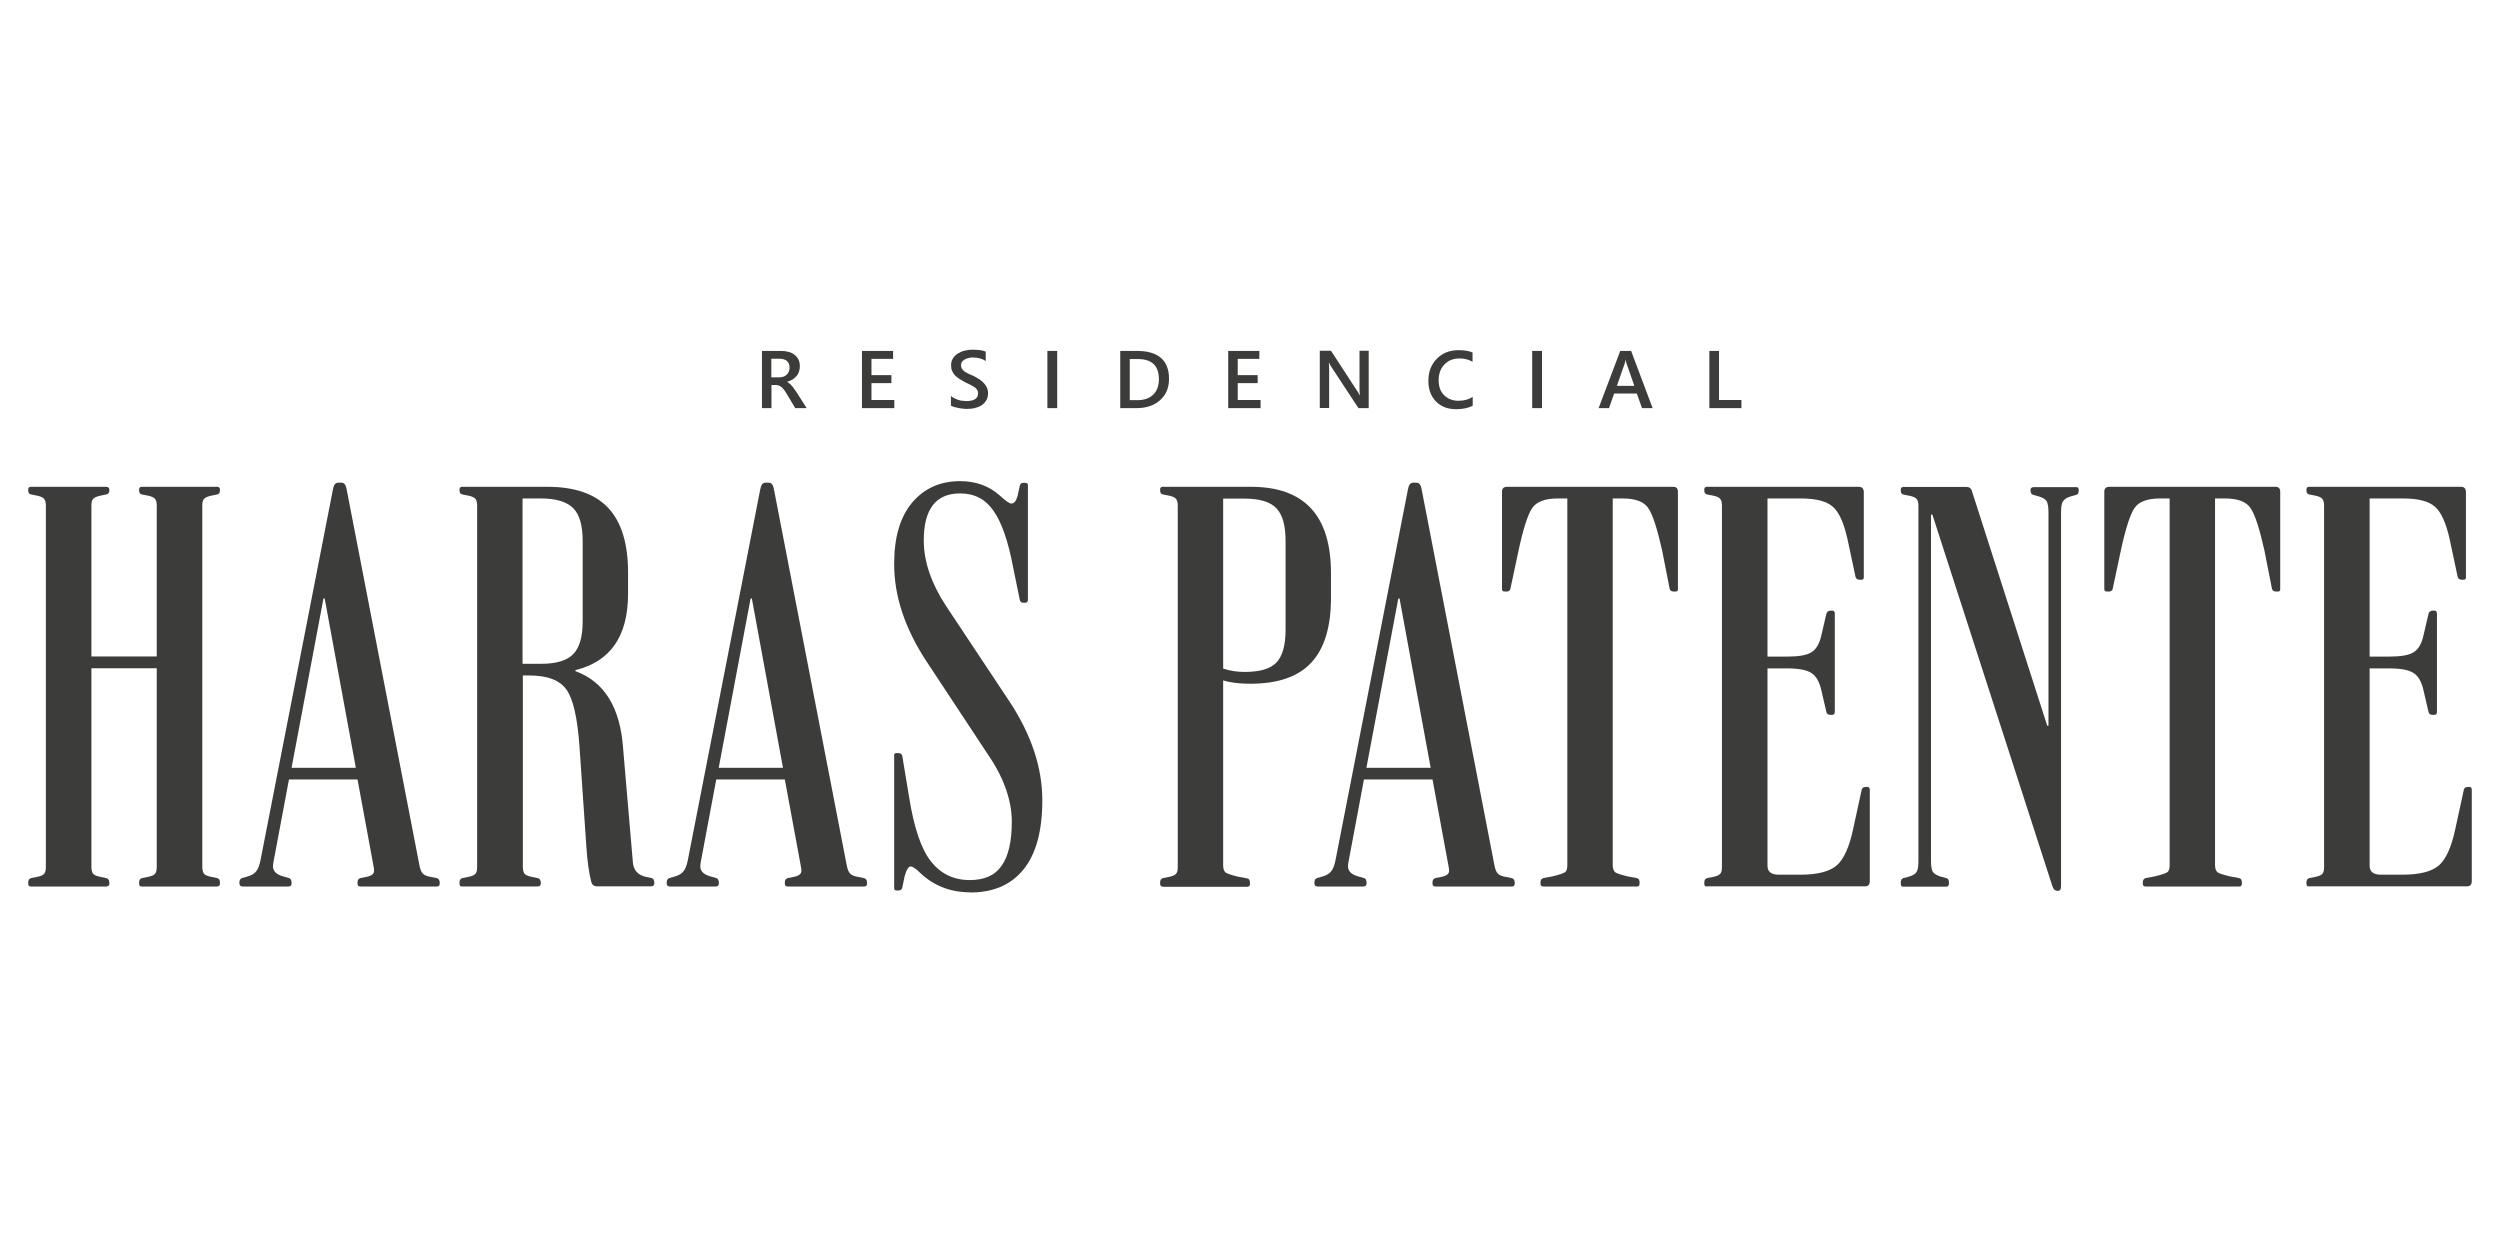
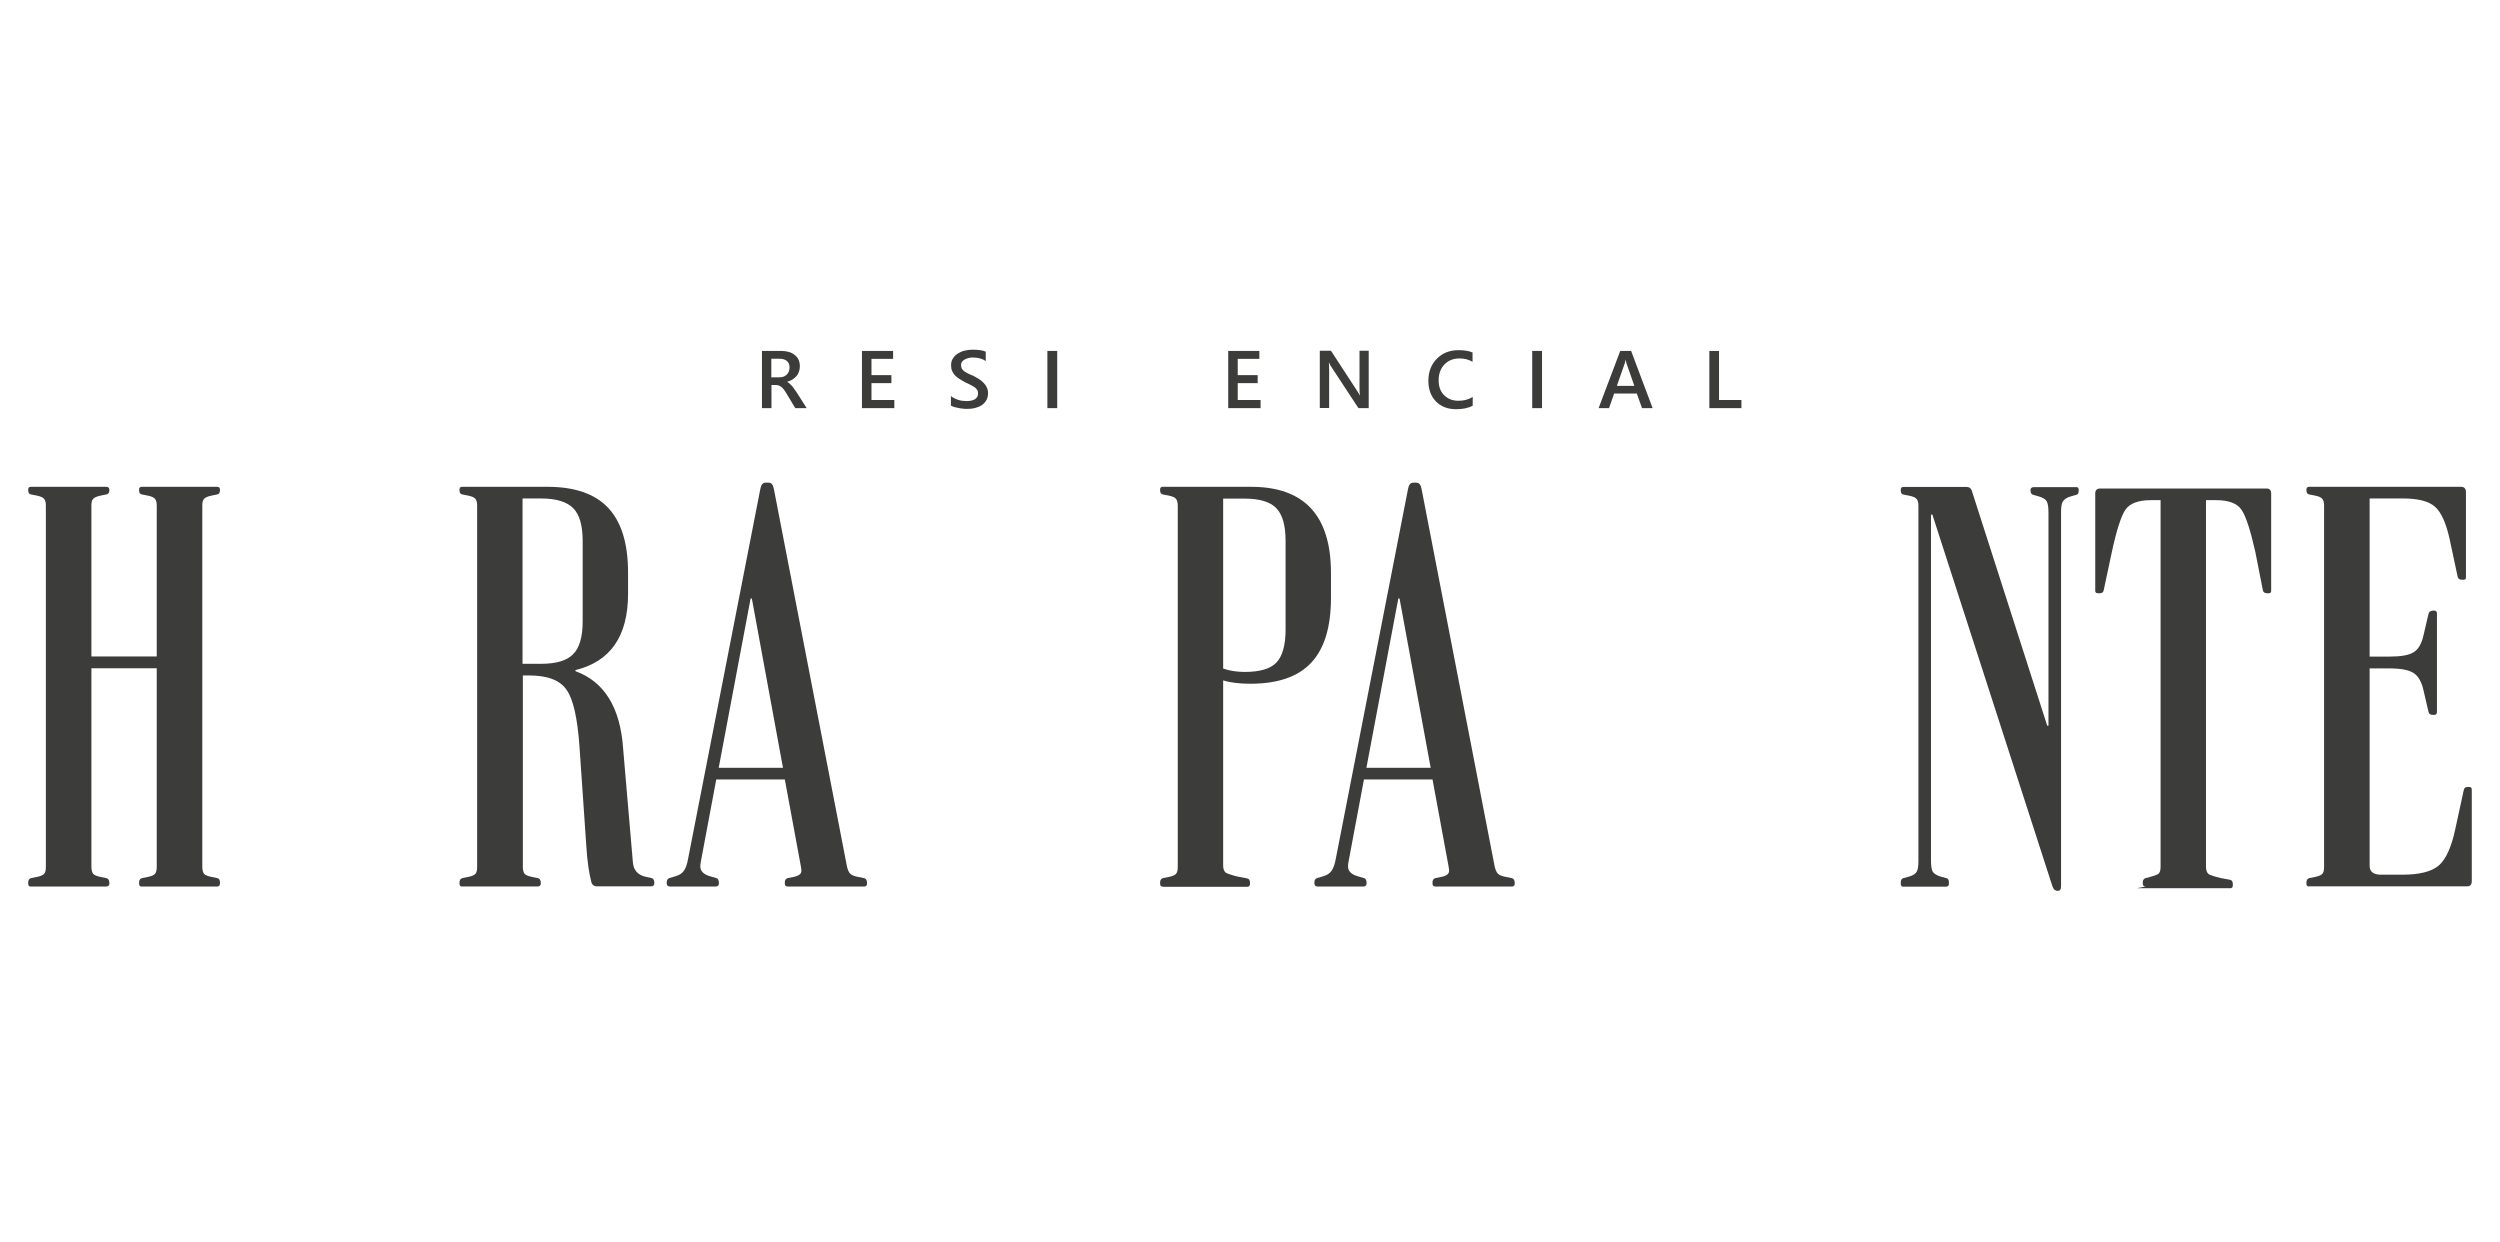
<svg xmlns="http://www.w3.org/2000/svg" id="Camada_1" viewBox="0 0 163 81">
  <defs>
    <style>.cls-1{fill:#3c3c3b;}</style>
  </defs>
  <path class="cls-1" d="M1.99,57.8c-.1,0-.15-.06-.15-.19v-.08c0-.15.06-.24.19-.28l.36-.07c.25-.05.42-.12.49-.21.08-.09.11-.24.11-.45v-23.56c0-.2-.04-.34-.11-.43-.08-.1-.24-.17-.49-.22l-.36-.07c-.13-.02-.19-.11-.19-.26v-.07c0-.1.05-.16.15-.17h4.93c.13,0,.2.06.21.17v.07c0,.15-.07.24-.21.26l-.34.07c-.25.05-.42.12-.51.22-.08.09-.11.23-.11.43v9.84h4.26v-9.84c0-.2-.04-.34-.11-.43-.08-.1-.24-.17-.49-.22l-.36-.07c-.13-.02-.19-.11-.19-.26v-.07c0-.1.05-.16.15-.17h4.93c.13,0,.19.06.19.17v.07c0,.15-.06.24-.19.26l-.34.07c-.25.05-.42.12-.51.22-.08.09-.11.23-.11.43v23.56c0,.2.04.35.11.45.08.09.25.16.51.21l.34.07c.13.02.19.12.19.28v.08c0,.12-.06.19-.19.19h-4.93c-.1,0-.15-.06-.15-.19v-.08c0-.15.06-.24.19-.28l.36-.07c.25-.05.42-.12.49-.21s.11-.24.11-.45v-12.95h-4.26v12.95c0,.2.04.35.11.45.08.09.25.16.51.21l.34.07c.13.02.2.12.21.28v.08c0,.12-.07.19-.21.19H1.99Z" />
-   <path class="cls-1" d="M15.82,57.8c-.13,0-.2-.06-.21-.19v-.08c0-.15.06-.24.17-.28l.38-.11c.25-.07.44-.19.55-.34.13-.16.23-.44.3-.84l4.7-24.06c.05-.29.16-.43.34-.43h.21c.18,0,.29.14.34.43l4.74,24.48c.05.29.13.48.23.58.1.1.28.18.55.22l.34.07c.13.02.2.12.21.28v.08c0,.12-.06.19-.17.19h-5c-.13,0-.19-.06-.19-.19v-.08c0-.15.06-.24.19-.28l.36-.07c.37-.07.54-.21.53-.41,0-.07-.01-.18-.04-.32l-1.04-5.63h-4.47l-1,5.33c-.03.15-.04.26-.04.34,0,.31.22.53.66.65l.38.11c.1.02.16.12.17.28v.08c0,.12-.07.19-.21.19h-2.97ZM19.01,50.06h4.19l-2.03-11.04h-.08l-2.08,11.04Z" />
  <path class="cls-1" d="M30.11,57.8c-.1,0-.15-.06-.15-.19v-.08c0-.15.06-.24.19-.28l.36-.07c.25-.05.42-.12.49-.21.08-.09.11-.24.11-.45v-23.56c0-.2-.04-.34-.11-.43-.08-.1-.24-.17-.49-.22l-.36-.07c-.13-.02-.19-.11-.19-.26v-.07c0-.1.05-.16.15-.17h5.59c1.78,0,3.1.46,3.96,1.38.86.92,1.29,2.33,1.29,4.21v1.38c0,2.76-1.14,4.42-3.43,4.98v.07c1.89.69,2.93,2.38,3.11,5.07l.63,7.35c.03.54.31.87.85.99l.34.07c.13.02.2.12.21.28v.08c0,.12-.07.19-.21.19h-3.52c-.2,0-.33-.1-.38-.3-.15-.59-.26-1.35-.32-2.3l-.45-6.55c-.13-1.81-.4-3.03-.83-3.65-.43-.64-1.25-.95-2.46-.95h-.4v12.48c0,.2.04.35.11.45.08.09.25.16.51.21l.34.07c.13.02.2.12.21.28v.08c0,.12-.07.19-.21.19h-4.93ZM34.07,43.28h1.21c.99,0,1.68-.21,2.08-.62.42-.41.63-1.13.63-2.15v-5.24c0-1.02-.21-1.74-.63-2.15-.42-.41-1.11-.62-2.08-.62h-1.21v10.78Z" />
  <path class="cls-1" d="M43.68,57.8c-.13,0-.2-.06-.21-.19v-.08c0-.15.06-.24.17-.28l.38-.11c.25-.07.44-.19.55-.34.13-.16.23-.44.3-.84l4.7-24.06c.05-.29.16-.43.34-.43h.21c.18,0,.29.14.34.43l4.74,24.48c.05.29.13.48.23.58.1.1.28.18.55.22l.34.07c.13.02.2.12.21.28v.08c0,.12-.06.19-.17.19h-5c-.13,0-.19-.06-.19-.19v-.08c0-.15.06-.24.19-.28l.36-.07c.37-.07.54-.21.53-.41,0-.07-.01-.18-.04-.32l-1.04-5.63h-4.47l-1,5.33c-.03.15-.04.26-.04.34,0,.31.22.53.66.65l.38.11c.1.02.16.12.17.28v.08c0,.12-.07.19-.21.19h-2.97ZM46.86,50.06h4.19l-2.03-11.04h-.08l-2.08,11.04Z" />
-   <path class="cls-1" d="M63.26,58.18c-1.31,0-2.42-.44-3.33-1.33-.23-.22-.41-.34-.55-.36-.15,0-.28.22-.4.65l-.15.73c-.03.13-.11.19-.27.19h-.11c-.1,0-.15-.05-.15-.15v-8.66c0-.1.05-.15.15-.15h.11c.15,0,.24.06.27.19l.44,2.66c.32,2.02.8,3.43,1.44,4.23s1.48,1.2,2.52,1.2c.96,0,1.65-.31,2.08-.94.44-.62.66-1.58.66-2.88s-.48-2.76-1.44-4.19l-4.11-6.23c-1.43-2.17-2.13-4.3-2.12-6.4,0-1.71.39-3.03,1.17-3.97.8-.94,1.84-1.4,3.13-1.4,1.04,0,1.9.32,2.6.95.37.34.61.51.74.51.18,0,.31-.16.4-.47l.15-.69c.03-.12.1-.19.23-.19h.11c.13,0,.19.05.19.15v7.48c0,.12-.06.19-.19.19h-.11c-.13,0-.2-.06-.23-.19l-.44-2.15c-.32-1.68-.74-2.9-1.27-3.65-.52-.76-1.24-1.14-2.18-1.14-1.58,0-2.37,1.02-2.37,3.07,0,1.36.48,2.78,1.44,4.25l4.15,6.25c1.43,2.17,2.14,4.32,2.14,6.44,0,2-.41,3.5-1.23,4.51-.81,1-1.96,1.5-3.47,1.5Z" />
  <path class="cls-1" d="M75.79,57.8c-.1,0-.15-.06-.15-.19v-.08c0-.15.06-.24.19-.28l.36-.07c.25-.05.42-.12.49-.21.08-.09.11-.24.11-.45v-23.56c0-.2-.04-.34-.11-.43-.08-.1-.24-.17-.49-.22l-.36-.07c-.13-.02-.19-.11-.19-.26v-.07c0-.1.05-.16.15-.17h5.78c3.46,0,5.2,1.86,5.21,5.59v1.65c0,1.9-.43,3.31-1.29,4.23-.85.91-2.17,1.37-3.96,1.37-.72,0-1.31-.07-1.78-.22v12.07c0,.22.06.38.17.47.13.07.39.16.8.26l.59.11c.13.02.19.12.19.28v.08c0,.12-.06.19-.19.19h-5.51ZM81.15,43.81c.99,0,1.67-.2,2.06-.6.4-.41.61-1.13.61-2.15v-5.78c0-1.02-.2-1.74-.61-2.15-.39-.41-1.08-.62-2.06-.62h-1.4v11.08c.44.15.91.22,1.4.22Z" />
  <path class="cls-1" d="M85.91,57.8c-.13,0-.2-.06-.21-.19v-.08c0-.15.06-.24.17-.28l.38-.11c.25-.07.44-.19.55-.34.13-.16.23-.44.3-.84l4.7-24.06c.05-.29.16-.43.34-.43h.21c.18,0,.29.14.34.43l4.74,24.48c.05.29.13.48.23.58.1.1.28.18.55.22l.34.07c.13.02.2.12.21.28v.08c0,.12-.06.19-.17.19h-5c-.13,0-.19-.06-.19-.19v-.08c0-.15.06-.24.19-.28l.36-.07c.37-.07.54-.21.53-.41,0-.07-.01-.18-.04-.32l-1.04-5.63h-4.47l-1,5.33c-.03.15-.04.26-.04.34,0,.31.22.53.66.65l.38.11c.1.02.16.12.17.28v.08c0,.12-.07.19-.21.19h-2.97ZM89.09,50.06h4.19l-2.03-11.04h-.08l-2.08,11.04Z" />
-   <path class="cls-1" d="M100.63,57.8c-.13,0-.19-.06-.19-.19v-.08c0-.15.06-.24.19-.28l.59-.11c.42-.1.68-.19.8-.26s.17-.23.17-.47v-23.91h-.62c-.83,0-1.39.21-1.67.62-.28.41-.58,1.33-.89,2.77l-.53,2.49c-.02.12-.11.19-.25.19h-.11c-.13,0-.19-.05-.19-.15v-6.36c0-.2.1-.31.3-.32h10.87c.2,0,.3.11.3.32v6.36c0,.1-.05.15-.15.15h-.11c-.15,0-.25-.06-.28-.19l-.49-2.49c-.32-1.43-.62-2.36-.91-2.77-.28-.41-.83-.62-1.65-.62h-.66v23.91c0,.22.06.38.17.47.11.07.38.16.8.26l.59.11c.13.02.19.12.19.28v.08c0,.12-.05.19-.15.19h-6.1Z" />
-   <path class="cls-1" d="M111.27,57.8c-.1,0-.15-.06-.15-.19v-.08c0-.15.06-.24.19-.28l.36-.07c.25-.05.42-.12.49-.21.08-.09.11-.24.11-.45v-23.56c0-.2-.04-.34-.11-.43-.08-.1-.24-.17-.49-.22l-.36-.07c-.13-.02-.19-.11-.19-.26v-.07c0-.1.05-.16.15-.17h9.93c.2,0,.31.11.32.32v5.59c0,.1-.05.15-.15.15h-.11c-.15,0-.25-.06-.28-.19l-.53-2.49c-.23-1.02-.54-1.72-.95-2.08-.4-.36-1.1-.54-2.08-.54h-2.18v10.31h1.29c.75,0,1.27-.09,1.57-.28.32-.19.54-.57.66-1.14l.32-1.37c.03-.12.11-.19.27-.21h.11c.1,0,.16.06.17.17v6.44c0,.12-.06.19-.17.19h-.11c-.15,0-.24-.06-.27-.19l-.32-1.38c-.13-.59-.35-.97-.66-1.16-.3-.2-.83-.3-1.57-.3h-1.29v12.87c0,.39.25.58.74.58h1.4c1.11,0,1.9-.2,2.37-.6.47-.41.83-1.21,1.08-2.4l.55-2.53c.02-.12.11-.19.27-.19h.11c.1,0,.15.06.15.19v5.95c0,.22-.1.34-.3.34h-10.33Z" />
  <path class="cls-1" d="M134.06,58.06c-.1,0-.18-.1-.25-.3l-7.82-24.21h-.09v22.57c0,.34.04.57.11.71.09.14.26.24.51.32l.4.11c.1.02.15.12.15.28v.08c0,.12-.06.19-.19.19h-2.8c-.1,0-.15-.06-.15-.19v-.08c0-.15.05-.24.15-.28l.4-.11c.25-.07.42-.18.49-.32.08-.14.11-.37.11-.71v-23.15c0-.2-.04-.34-.11-.43-.08-.1-.24-.17-.49-.22l-.36-.07c-.13-.02-.19-.11-.19-.26v-.07c0-.1.05-.16.15-.17h4.15c.15,0,.26.07.32.21l4.93,15.36h.08v-13.92c0-.34-.04-.57-.11-.71-.08-.14-.25-.24-.51-.32l-.38-.11c-.1-.02-.16-.11-.17-.26v-.07c0-.1.07-.16.21-.17h2.78c.1,0,.15.06.15.17v.07c0,.15-.05.24-.15.26l-.38.11c-.25.07-.42.19-.51.34-.08.14-.11.37-.11.69v24.38c0,.2-.06.3-.19.3h-.11Z" />
-   <path class="cls-1" d="M139.9,57.8c-.13,0-.19-.06-.19-.19v-.08c0-.15.06-.24.19-.28l.59-.11c.42-.1.68-.19.8-.26s.17-.23.17-.47v-23.91h-.62c-.83,0-1.39.21-1.67.62-.28.41-.58,1.33-.89,2.77l-.53,2.49c-.02.12-.11.19-.25.19h-.11c-.13,0-.19-.05-.19-.15v-6.36c0-.2.1-.31.3-.32h10.87c.2,0,.3.11.3.32v6.36c0,.1-.05.15-.15.15h-.11c-.15,0-.25-.06-.28-.19l-.49-2.49c-.32-1.43-.62-2.36-.91-2.77-.28-.41-.83-.62-1.65-.62h-.66v23.91c0,.22.06.38.17.47.11.07.38.16.8.26l.59.11c.13.02.19.12.19.28v.08c0,.12-.05.19-.15.19h-6.1Z" />
+   <path class="cls-1" d="M139.9,57.8c-.13,0-.19-.06-.19-.19v-.08c0-.15.06-.24.19-.28c.42-.1.68-.19.8-.26s.17-.23.17-.47v-23.91h-.62c-.83,0-1.39.21-1.67.62-.28.41-.58,1.33-.89,2.77l-.53,2.49c-.02.12-.11.19-.25.19h-.11c-.13,0-.19-.05-.19-.15v-6.36c0-.2.1-.31.3-.32h10.87c.2,0,.3.11.3.32v6.36c0,.1-.05.15-.15.15h-.11c-.15,0-.25-.06-.28-.19l-.49-2.49c-.32-1.43-.62-2.36-.91-2.77-.28-.41-.83-.62-1.65-.62h-.66v23.91c0,.22.06.38.17.47.11.07.38.16.8.26l.59.11c.13.02.19.12.19.28v.08c0,.12-.05.19-.15.19h-6.1Z" />
  <path class="cls-1" d="M150.53,57.8c-.1,0-.15-.06-.15-.19v-.08c0-.15.06-.24.19-.28l.36-.07c.25-.05.42-.12.49-.21.08-.09.11-.24.11-.45v-23.56c0-.2-.04-.34-.11-.43-.08-.1-.24-.17-.49-.22l-.36-.07c-.13-.02-.19-.11-.19-.26v-.07c0-.1.05-.16.15-.17h9.93c.2,0,.31.11.32.32v5.59c0,.1-.05.15-.15.15h-.11c-.15,0-.25-.06-.28-.19l-.53-2.49c-.23-1.02-.54-1.72-.95-2.08-.4-.36-1.1-.54-2.08-.54h-2.18v10.31h1.29c.75,0,1.27-.09,1.57-.28.32-.19.54-.57.66-1.14l.32-1.37c.03-.12.11-.19.27-.21h.11c.1,0,.16.06.17.17v6.44c0,.12-.06.19-.17.19h-.11c-.15,0-.24-.06-.27-.19l-.32-1.38c-.13-.59-.35-.97-.66-1.16-.3-.2-.83-.3-1.57-.3h-1.29v12.87c0,.39.25.58.74.58h1.4c1.11,0,1.9-.2,2.37-.6.47-.41.83-1.21,1.08-2.4l.55-2.53c.02-.12.11-.19.26-.19h.11c.1,0,.15.06.15.19v5.95c0,.22-.1.34-.3.34h-10.33Z" />
  <path class="cls-1" d="M52.58,26.61h-.73l-.6-1c-.05-.09-.11-.17-.16-.23-.05-.07-.1-.12-.16-.16-.05-.04-.11-.07-.17-.09-.06-.02-.13-.03-.21-.03h-.25v1.51h-.62v-3.73h1.24c.18,0,.34.02.49.06.15.04.28.1.39.19.11.08.2.19.26.31.06.12.09.27.09.44,0,.13-.02.25-.06.36-.04.11-.09.21-.17.29-.07.08-.16.16-.26.22-.1.06-.22.11-.34.14h0c.07.05.13.09.18.14.05.05.1.09.14.14.05.05.09.1.13.17.05.06.1.13.15.21l.67,1.05ZM50.29,23.39v1.21h.52c.1,0,.19-.01.27-.04.08-.03.15-.07.21-.13.06-.06.11-.12.14-.2.03-.08.05-.17.05-.27,0-.18-.06-.32-.17-.42-.11-.1-.28-.15-.49-.15h-.53Z" />
  <path class="cls-1" d="M58.32,26.61h-2.12v-3.73h2.03v.52h-1.41v1.06h1.3v.52h-1.3v1.1h1.49v.52Z" />
  <path class="cls-1" d="M62,26.46v-.64c.06.05.13.1.21.14.08.04.17.08.26.11.09.03.18.05.27.06s.17.02.25.02c.26,0,.46-.04.59-.13.13-.09.19-.21.19-.38,0-.09-.02-.16-.07-.23-.04-.07-.1-.13-.18-.18-.08-.05-.17-.1-.27-.15-.1-.05-.21-.1-.33-.16-.13-.07-.25-.14-.36-.21-.11-.07-.21-.15-.29-.23-.08-.08-.14-.18-.19-.29-.05-.11-.07-.23-.07-.37,0-.18.04-.33.12-.45.08-.13.19-.24.32-.32.13-.08.28-.15.45-.19.17-.04.34-.06.51-.06.39,0,.68.04.86.13v.61c-.21-.15-.49-.23-.83-.23-.09,0-.19,0-.28.03-.09.02-.17.05-.25.09-.07.04-.13.09-.18.15-.05.06-.07.14-.07.23,0,.08.02.16.05.22.04.06.09.12.15.17.07.05.15.1.25.15.1.05.21.1.34.15.13.07.26.14.37.21.12.07.22.16.31.25.09.09.16.19.21.3.05.11.08.23.08.37,0,.19-.04.35-.12.48s-.18.24-.31.32c-.13.08-.28.14-.45.18-.17.04-.35.05-.54.05-.06,0-.14,0-.23-.02-.09,0-.19-.02-.28-.04-.1-.02-.19-.04-.27-.06-.09-.03-.16-.06-.21-.09Z" />
  <path class="cls-1" d="M68.93,26.61h-.64v-3.73h.64v3.73Z" />
-   <path class="cls-1" d="M73.04,26.61v-3.73h1.09c1.39,0,2.09.61,2.09,1.82,0,.58-.19,1.04-.58,1.39-.39.35-.9.52-1.55.52h-1.04ZM73.66,23.41v2.68h.5c.44,0,.78-.12,1.03-.36.25-.24.37-.58.37-1.01,0-.87-.46-1.31-1.37-1.31h-.52Z" />
  <path class="cls-1" d="M82.2,26.61h-2.12v-3.73h2.03v.52h-1.41v1.06h1.3v.52h-1.3v1.1h1.49v.52Z" />
  <path class="cls-1" d="M89.25,26.61h-.68l-1.8-2.74c-.05-.07-.08-.14-.11-.22h-.02c.01.08.02.25.02.51v2.44h-.61v-3.73h.73l1.74,2.67c.07.11.12.19.14.23h.01c-.02-.1-.03-.27-.03-.5v-2.4h.6v3.73Z" />
  <path class="cls-1" d="M96,26.46c-.28.15-.64.22-1.06.22-.55,0-.99-.17-1.32-.51-.33-.34-.49-.79-.49-1.34,0-.6.19-1.08.56-1.45.37-.37.84-.55,1.41-.55.37,0,.67.05.91.15v.61c-.25-.15-.53-.22-.84-.22-.41,0-.74.13-.99.39-.25.26-.38.6-.38,1.03s.12.74.36.98c.24.24.55.36.93.36.36,0,.66-.08.93-.25v.57Z" />
  <path class="cls-1" d="M100.54,26.61h-.64v-3.73h.64v3.73Z" />
  <path class="cls-1" d="M107.75,26.61h-.69l-.34-.95h-1.48l-.33.95h-.68l1.41-3.73h.71l1.4,3.73ZM106.56,25.16l-.52-1.49s-.03-.13-.05-.23h0c-.02.1-.03.18-.05.23l-.52,1.49h1.16Z" />
  <path class="cls-1" d="M113.54,26.61h-2.09v-3.73h.63v3.2h1.46v.52Z" />
</svg>